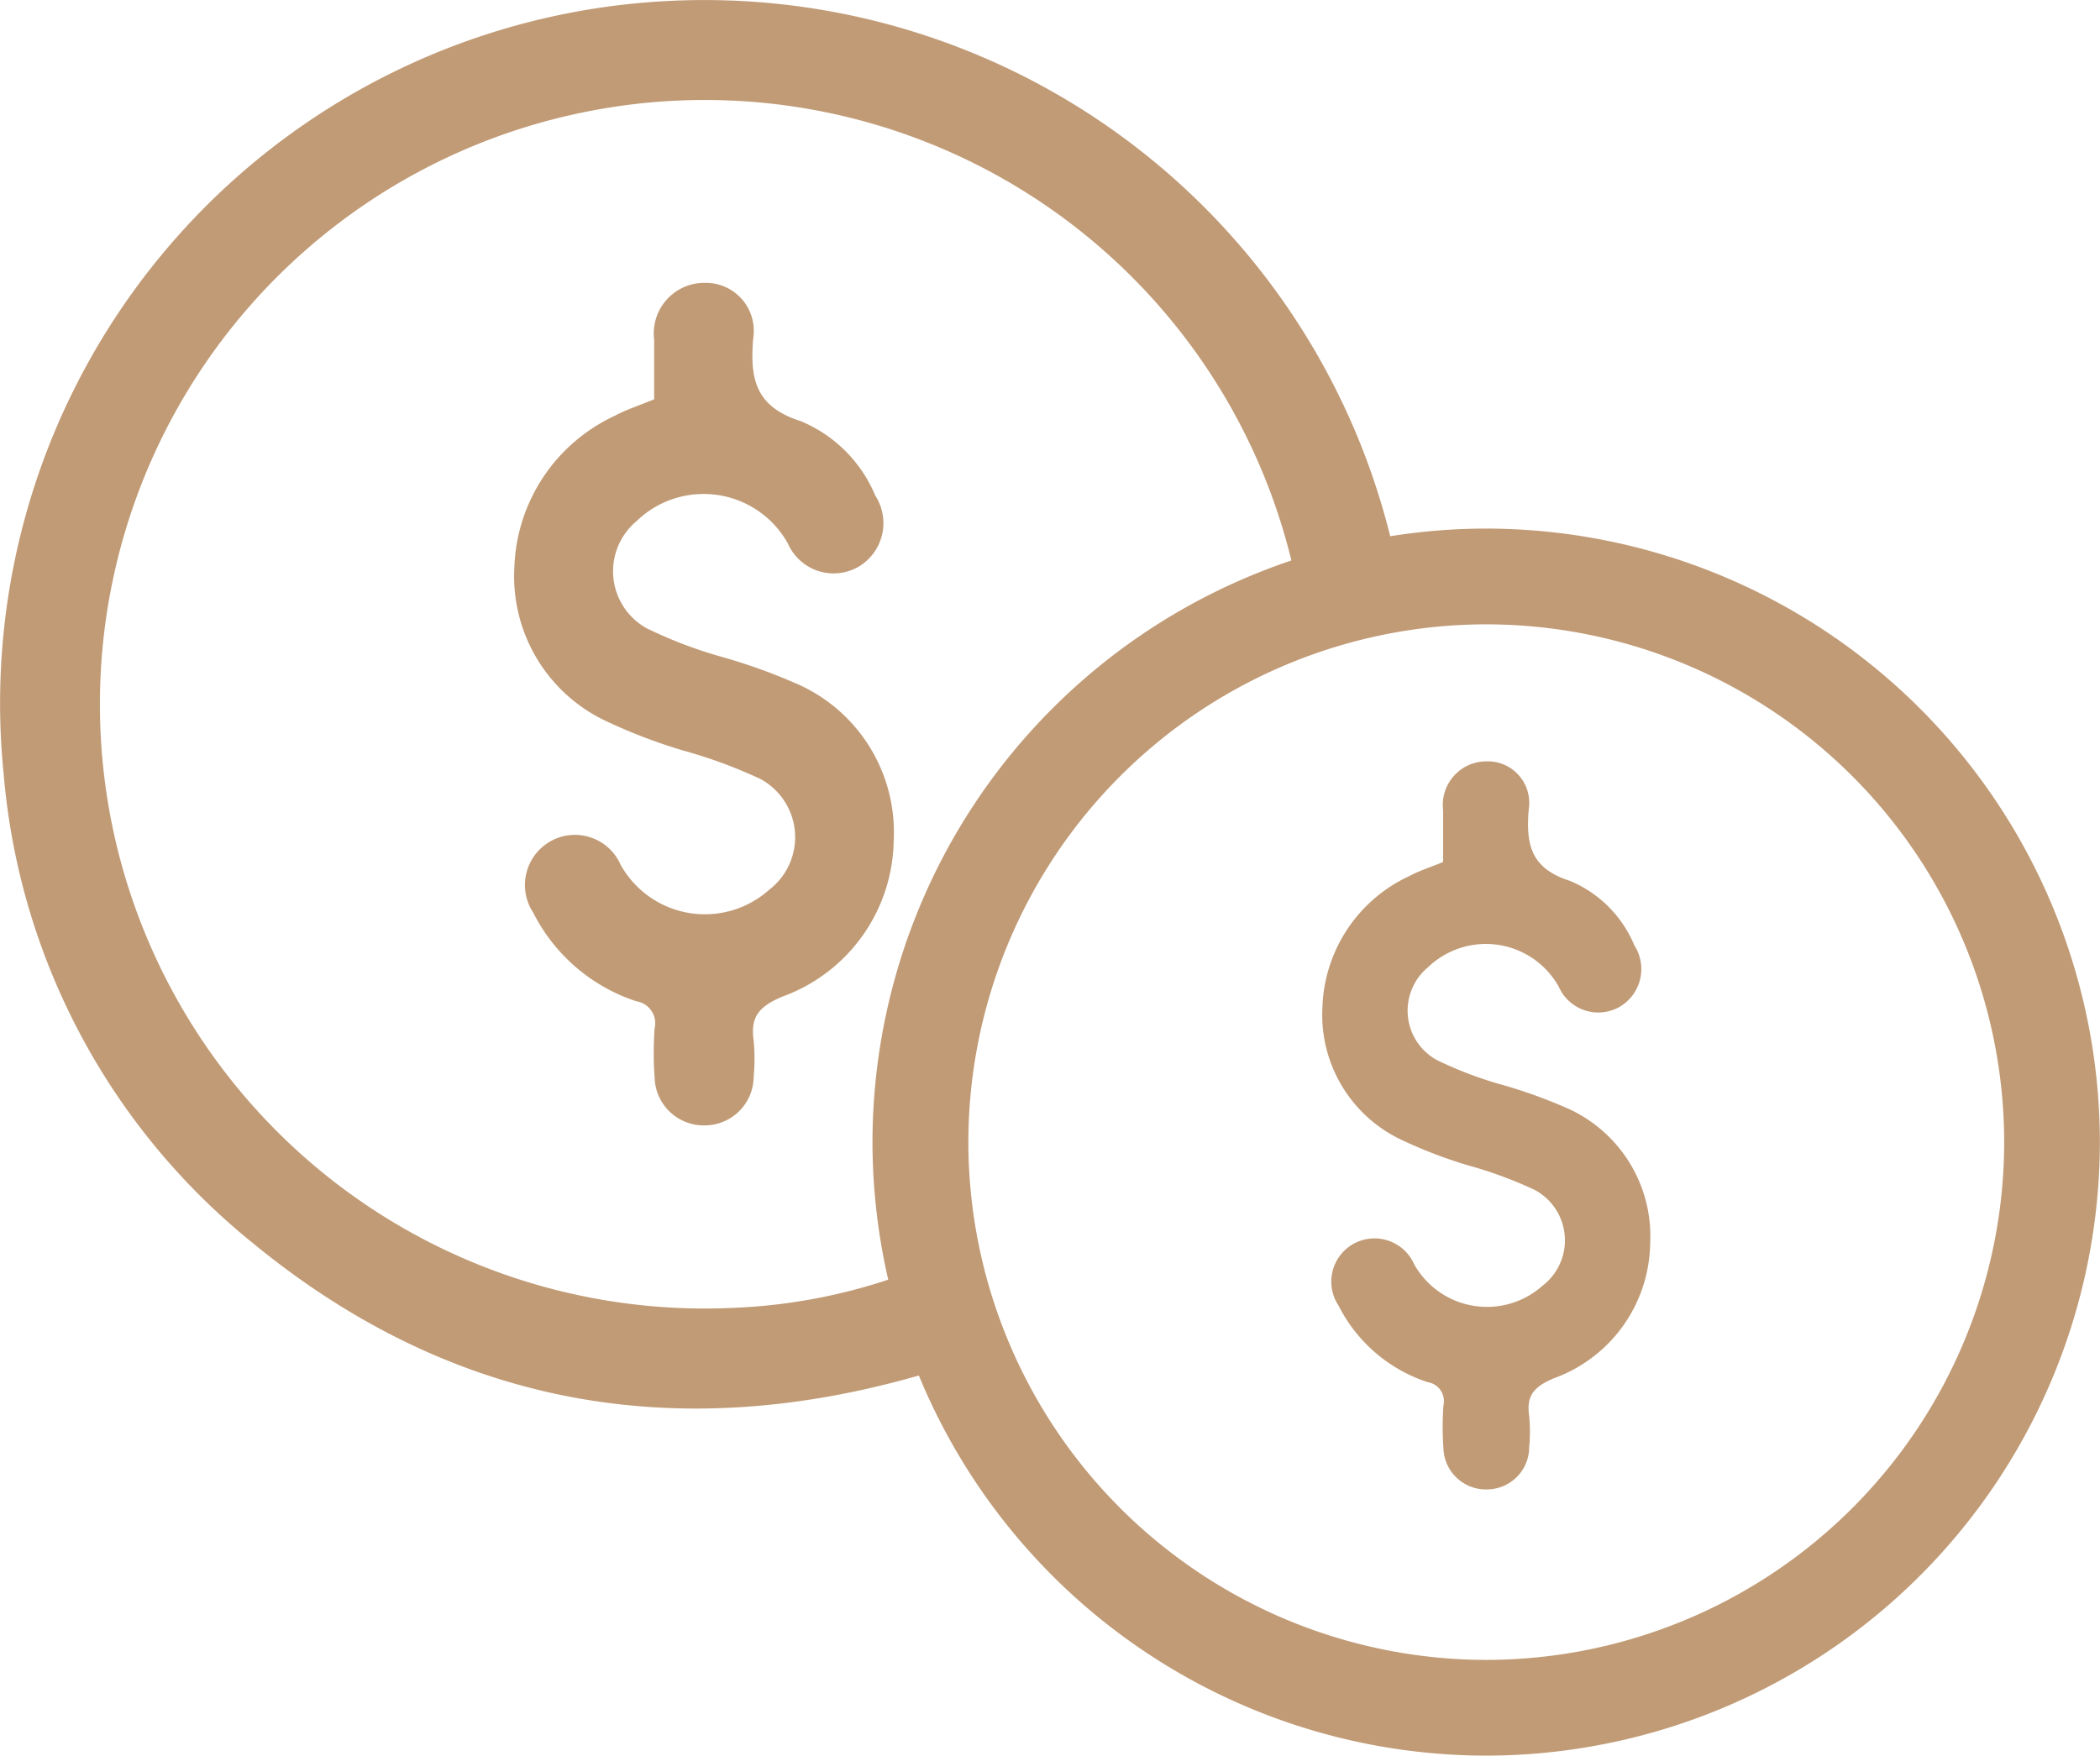
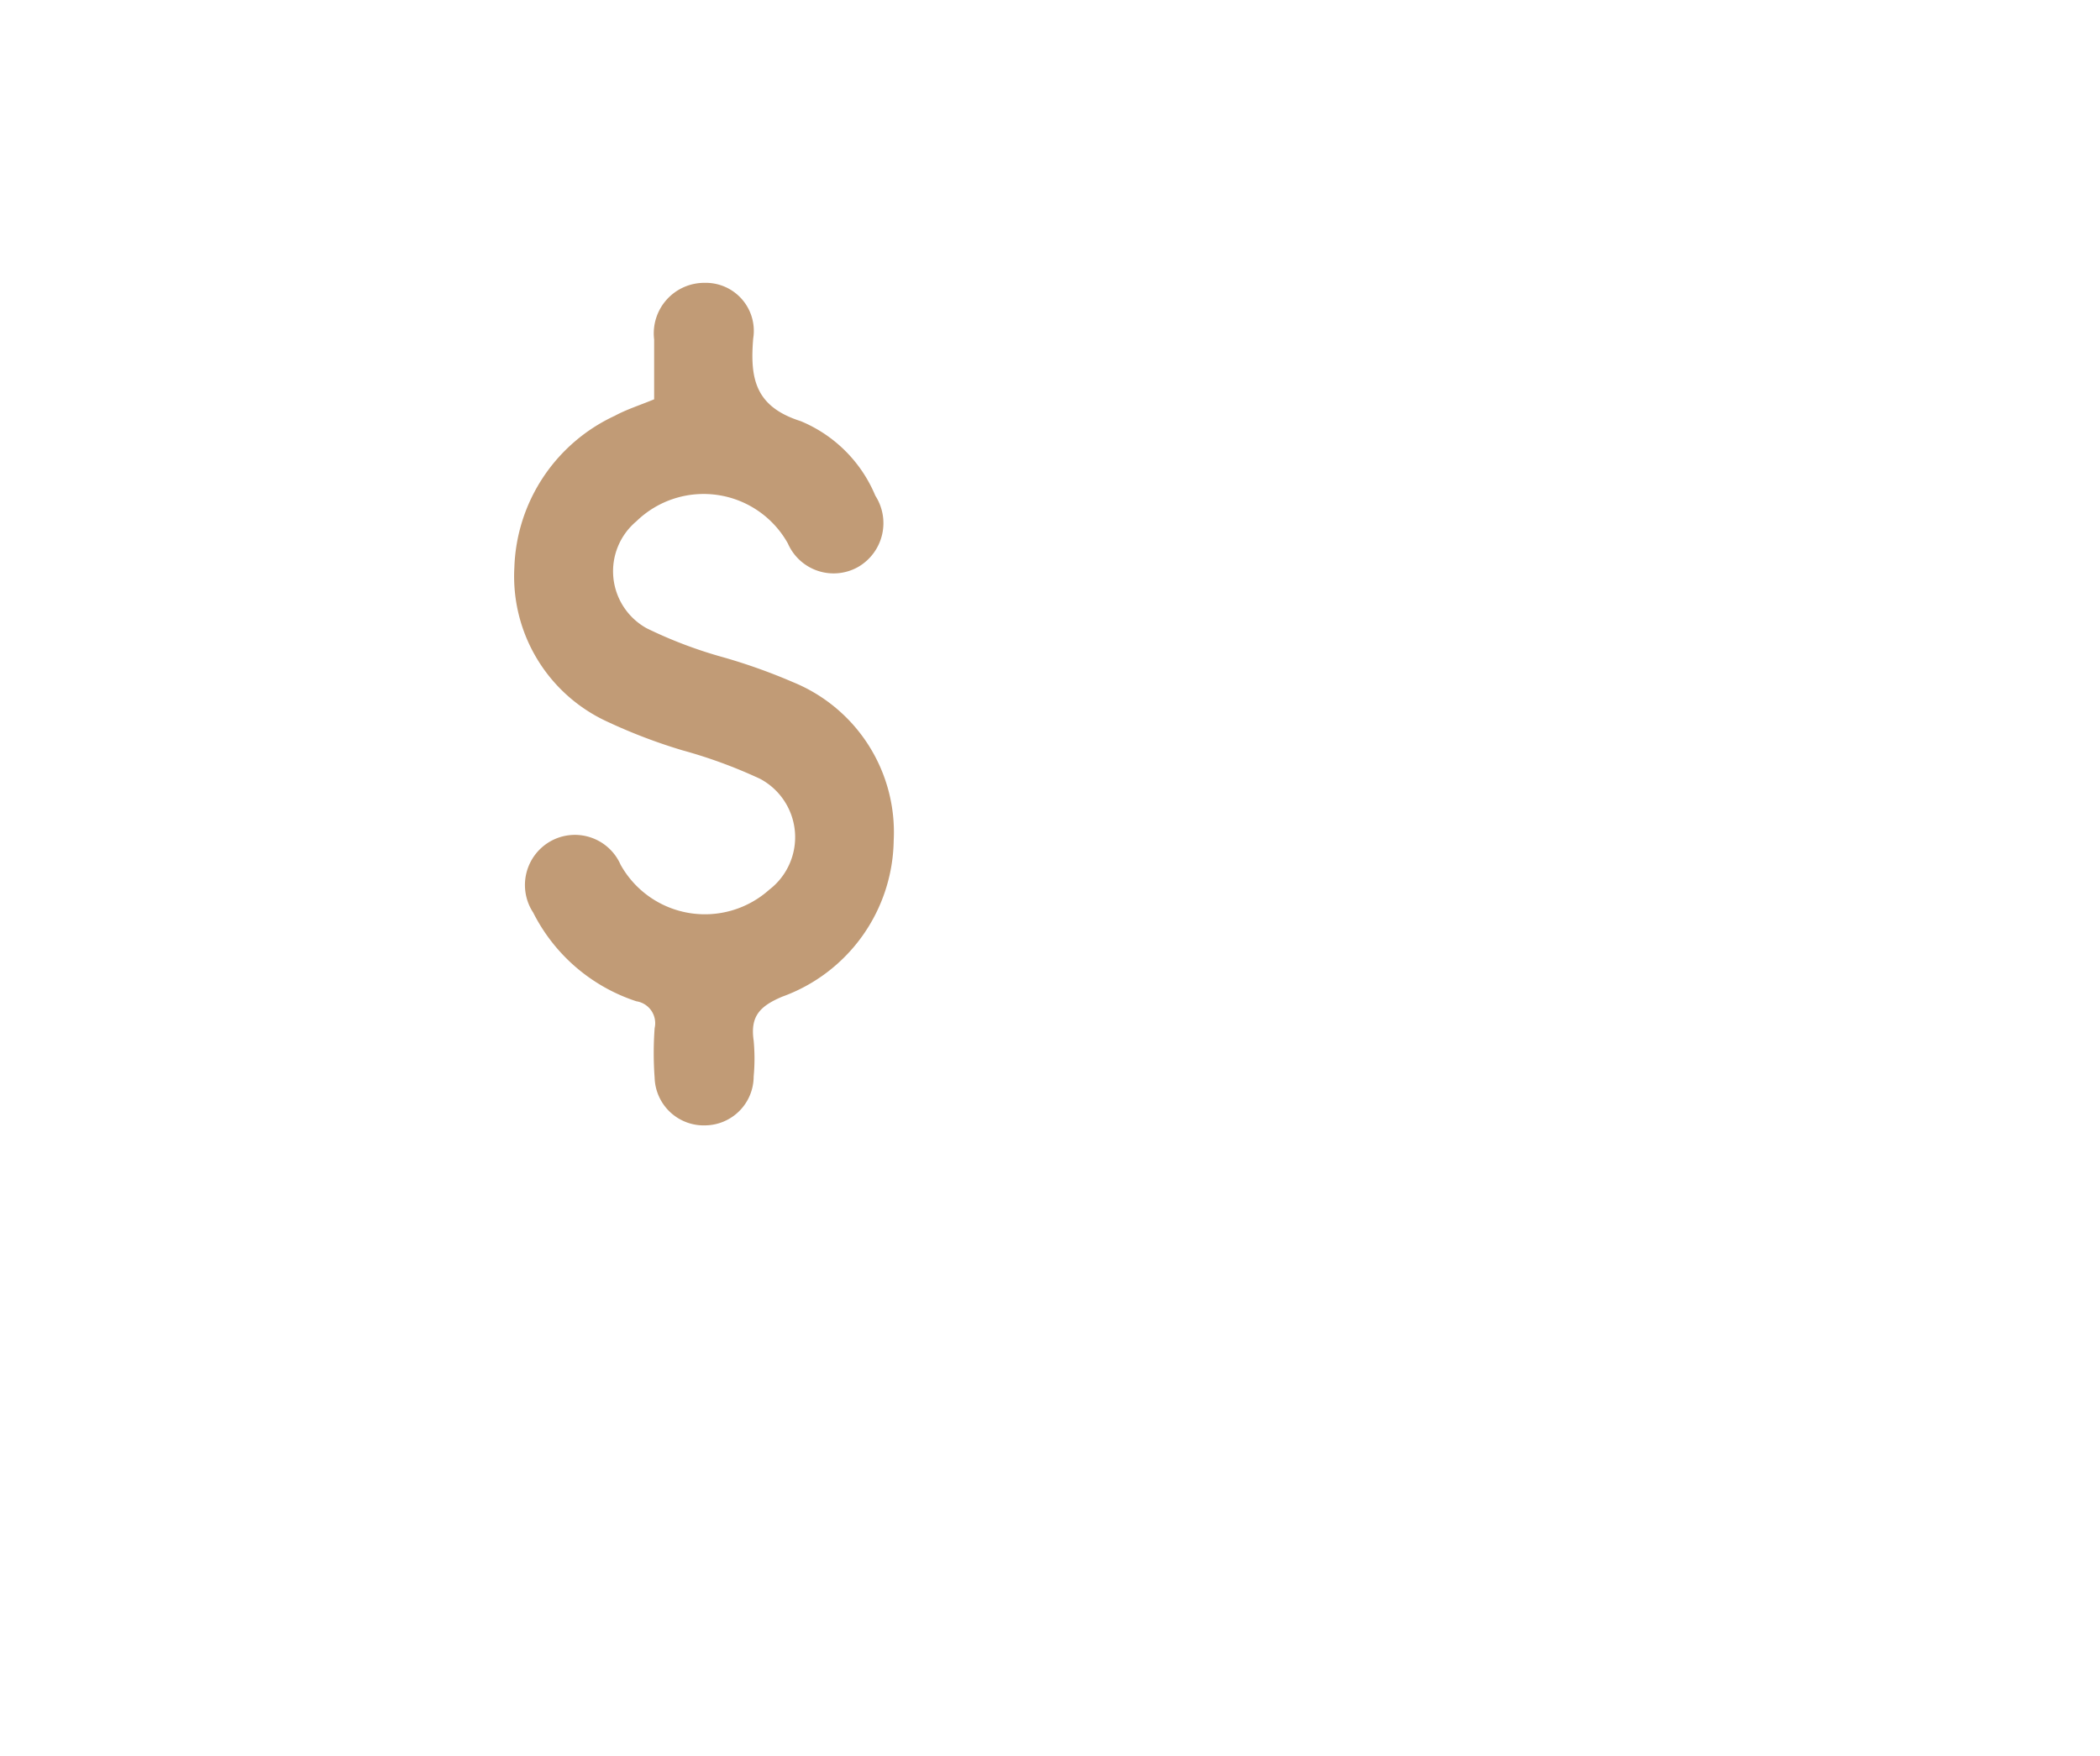
<svg xmlns="http://www.w3.org/2000/svg" width="67.904" height="56.784" viewBox="0 0 67.904 56.784">
  <g id="Grupo_78" data-name="Grupo 78" transform="translate(813.389 38.182)">
    <g id="Grupo_76" data-name="Grupo 76" transform="translate(-796.76 -29.034)">
      <path id="Trazado_32" data-name="Trazado 32" d="M-712.216,18.752c0-.649,0-1.292,0-1.934a1.634,1.634,0,0,1,1.631-1.833,1.553,1.553,0,0,1,1.572,1.8c-.108,1.3.065,2.205,1.538,2.674a4.468,4.468,0,0,1,2.411,2.41,1.638,1.638,0,0,1-.547,2.3,1.613,1.613,0,0,1-2.28-.753,3.118,3.118,0,0,0-4.9-.718,2.108,2.108,0,0,0,.331,3.458,14.381,14.381,0,0,0,2.509.948,18.652,18.652,0,0,1,2.234.8,5.242,5.242,0,0,1,3.247,5.121,5.454,5.454,0,0,1-3.6,5.046c-.749.315-1.04.651-.928,1.424a6.25,6.25,0,0,1,0,1.16,1.584,1.584,0,0,1-1.548,1.58A1.589,1.589,0,0,1-712.2,40.7a10.982,10.982,0,0,1,0-1.611.716.716,0,0,0-.59-.867,5.732,5.732,0,0,1-3.336-2.867,1.625,1.625,0,0,1,.543-2.3,1.613,1.613,0,0,1,2.282.75,3.12,3.12,0,0,0,4.807.808,2.14,2.14,0,0,0-.294-3.585,15.932,15.932,0,0,0-2.519-.925,17.666,17.666,0,0,1-2.4-.914,5.172,5.172,0,0,1-3.029-4.994,5.606,5.606,0,0,1,3.248-4.91C-713.109,19.08-712.695,18.949-712.216,18.752Z" transform="translate(716.739 -14.985)" fill="#c19b76" />
    </g>
    <g id="Grupo_77" data-name="Grupo 77" transform="translate(-770.634 -13.558)">
-       <path id="Trazado_33" data-name="Trazado 33" d="M-560.988,108.186c0-.561,0-1.116,0-1.672a1.412,1.412,0,0,1,1.41-1.584,1.342,1.342,0,0,1,1.359,1.554c-.094,1.12.056,1.906,1.329,2.311a3.86,3.86,0,0,1,2.084,2.083,1.416,1.416,0,0,1-.472,1.991,1.394,1.394,0,0,1-1.97-.65,2.7,2.7,0,0,0-4.236-.621,1.822,1.822,0,0,0,.286,2.989,12.431,12.431,0,0,0,2.169.819,16.109,16.109,0,0,1,1.931.691,4.53,4.53,0,0,1,2.806,4.425,4.714,4.714,0,0,1-3.112,4.361c-.647.272-.9.562-.8,1.23a5.388,5.388,0,0,1,0,1,1.369,1.369,0,0,1-1.338,1.365,1.374,1.374,0,0,1-1.435-1.327,9.519,9.519,0,0,1,0-1.392.619.619,0,0,0-.509-.749,4.953,4.953,0,0,1-2.883-2.477,1.4,1.4,0,0,1,.47-1.99,1.4,1.4,0,0,1,1.972.648,2.7,2.7,0,0,0,4.154.7,1.85,1.85,0,0,0-.254-3.1,13.754,13.754,0,0,0-2.176-.8,15.261,15.261,0,0,1-2.07-.79,4.469,4.469,0,0,1-2.617-4.316,4.844,4.844,0,0,1,2.807-4.243C-561.759,108.468-561.4,108.356-560.988,108.186Z" transform="translate(564.896 -104.93)" fill="#c19b76" />
-     </g>
-     <path id="Trazado_34" data-name="Trazado 34" d="M-794.27-34.6a19.526,19.526,0,0,1,22.595,14.369c.151.583.267,1.168.359,1.757,1.079-.2,2.172-.342,3.268-.459A22.85,22.85,0,0,0-791.794-38.15,22.741,22.741,0,0,0-813.27-13.141a21.839,21.839,0,0,0,8.035,15.147c6.633,5.459,14.129,6.618,22.228,4.1q-.534-1.553-1.151-3.077a18.19,18.19,0,0,1-5.558,1.091,19.559,19.559,0,0,1-19.976-15.281A19.54,19.54,0,0,1-794.27-34.6Z" transform="translate(0)" fill="#c19b76" />
-     <path id="Trazado_35" data-name="Trazado 35" d="M-629.552,100.868A19.866,19.866,0,0,1-649.4,81.025a19.866,19.866,0,0,1,19.844-19.844,19.866,19.866,0,0,1,19.844,19.844A19.866,19.866,0,0,1-629.552,100.868Zm0-36.59A16.765,16.765,0,0,0-646.3,81.025a16.765,16.765,0,0,0,16.747,16.747,16.766,16.766,0,0,0,16.747-16.747A16.766,16.766,0,0,0-629.552,64.278Z" transform="translate(-135.777 -82.267)" fill="#c19b76" />
+       </g>
  </g>
</svg>